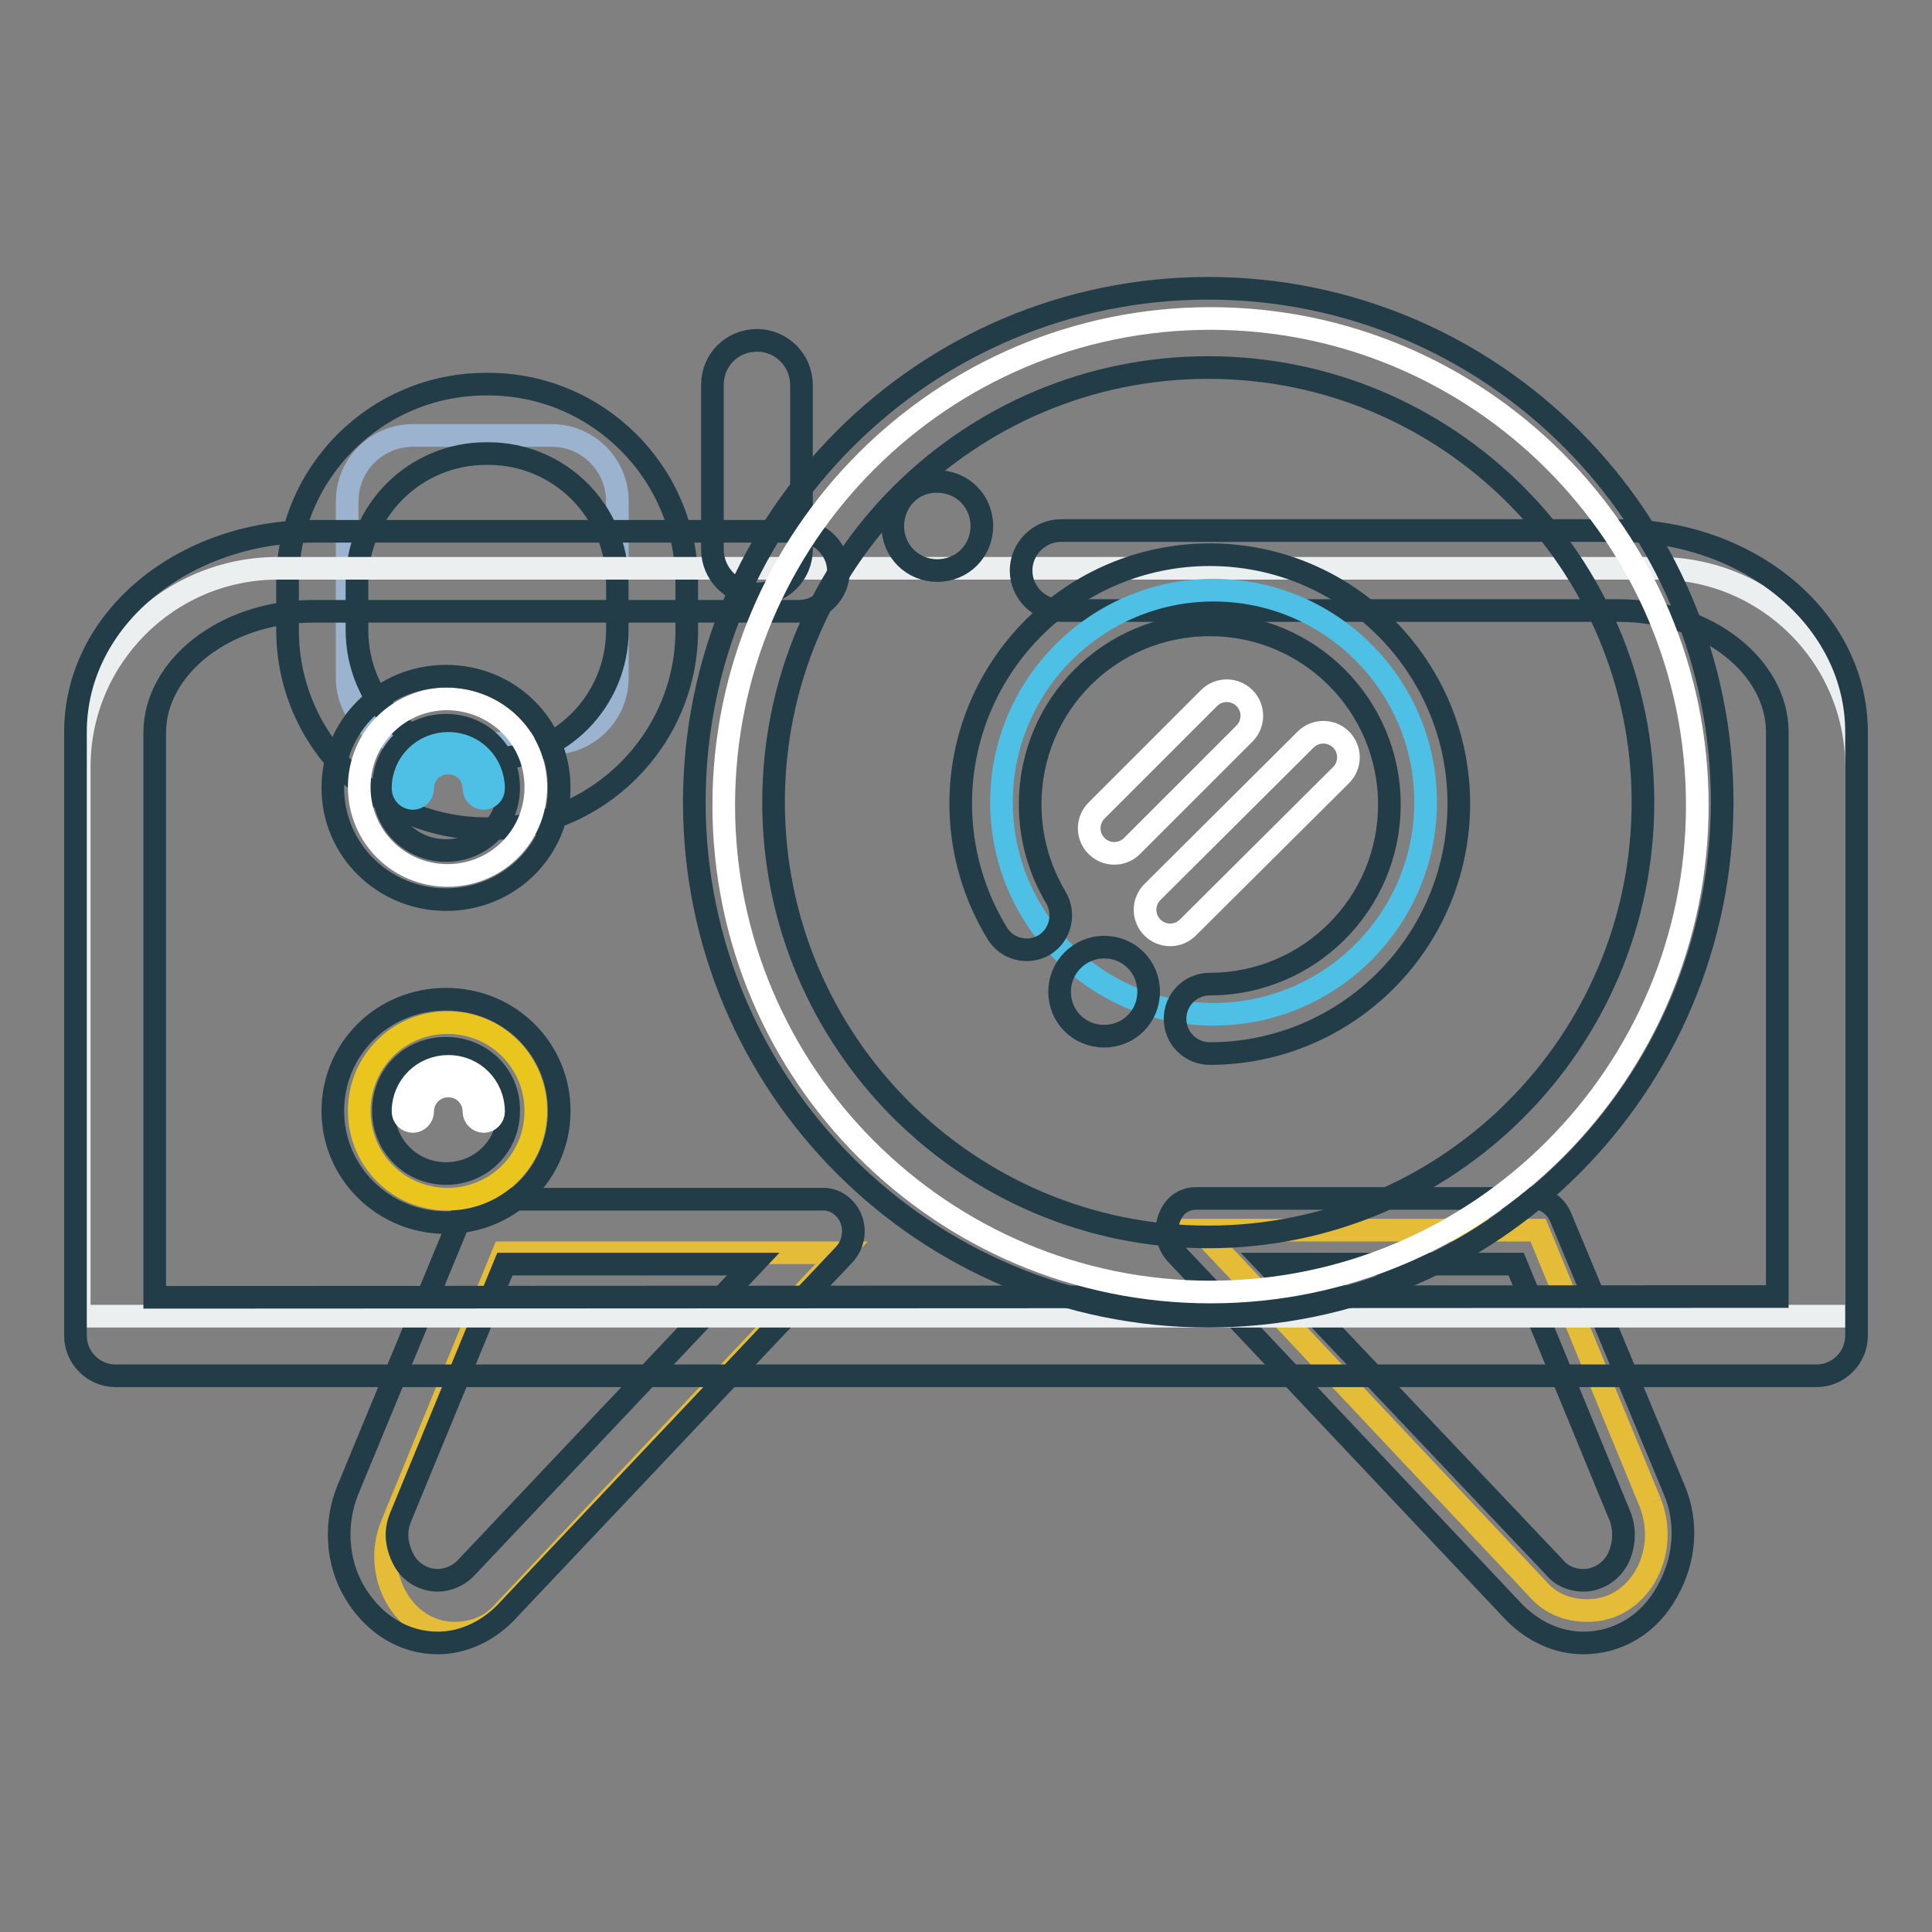
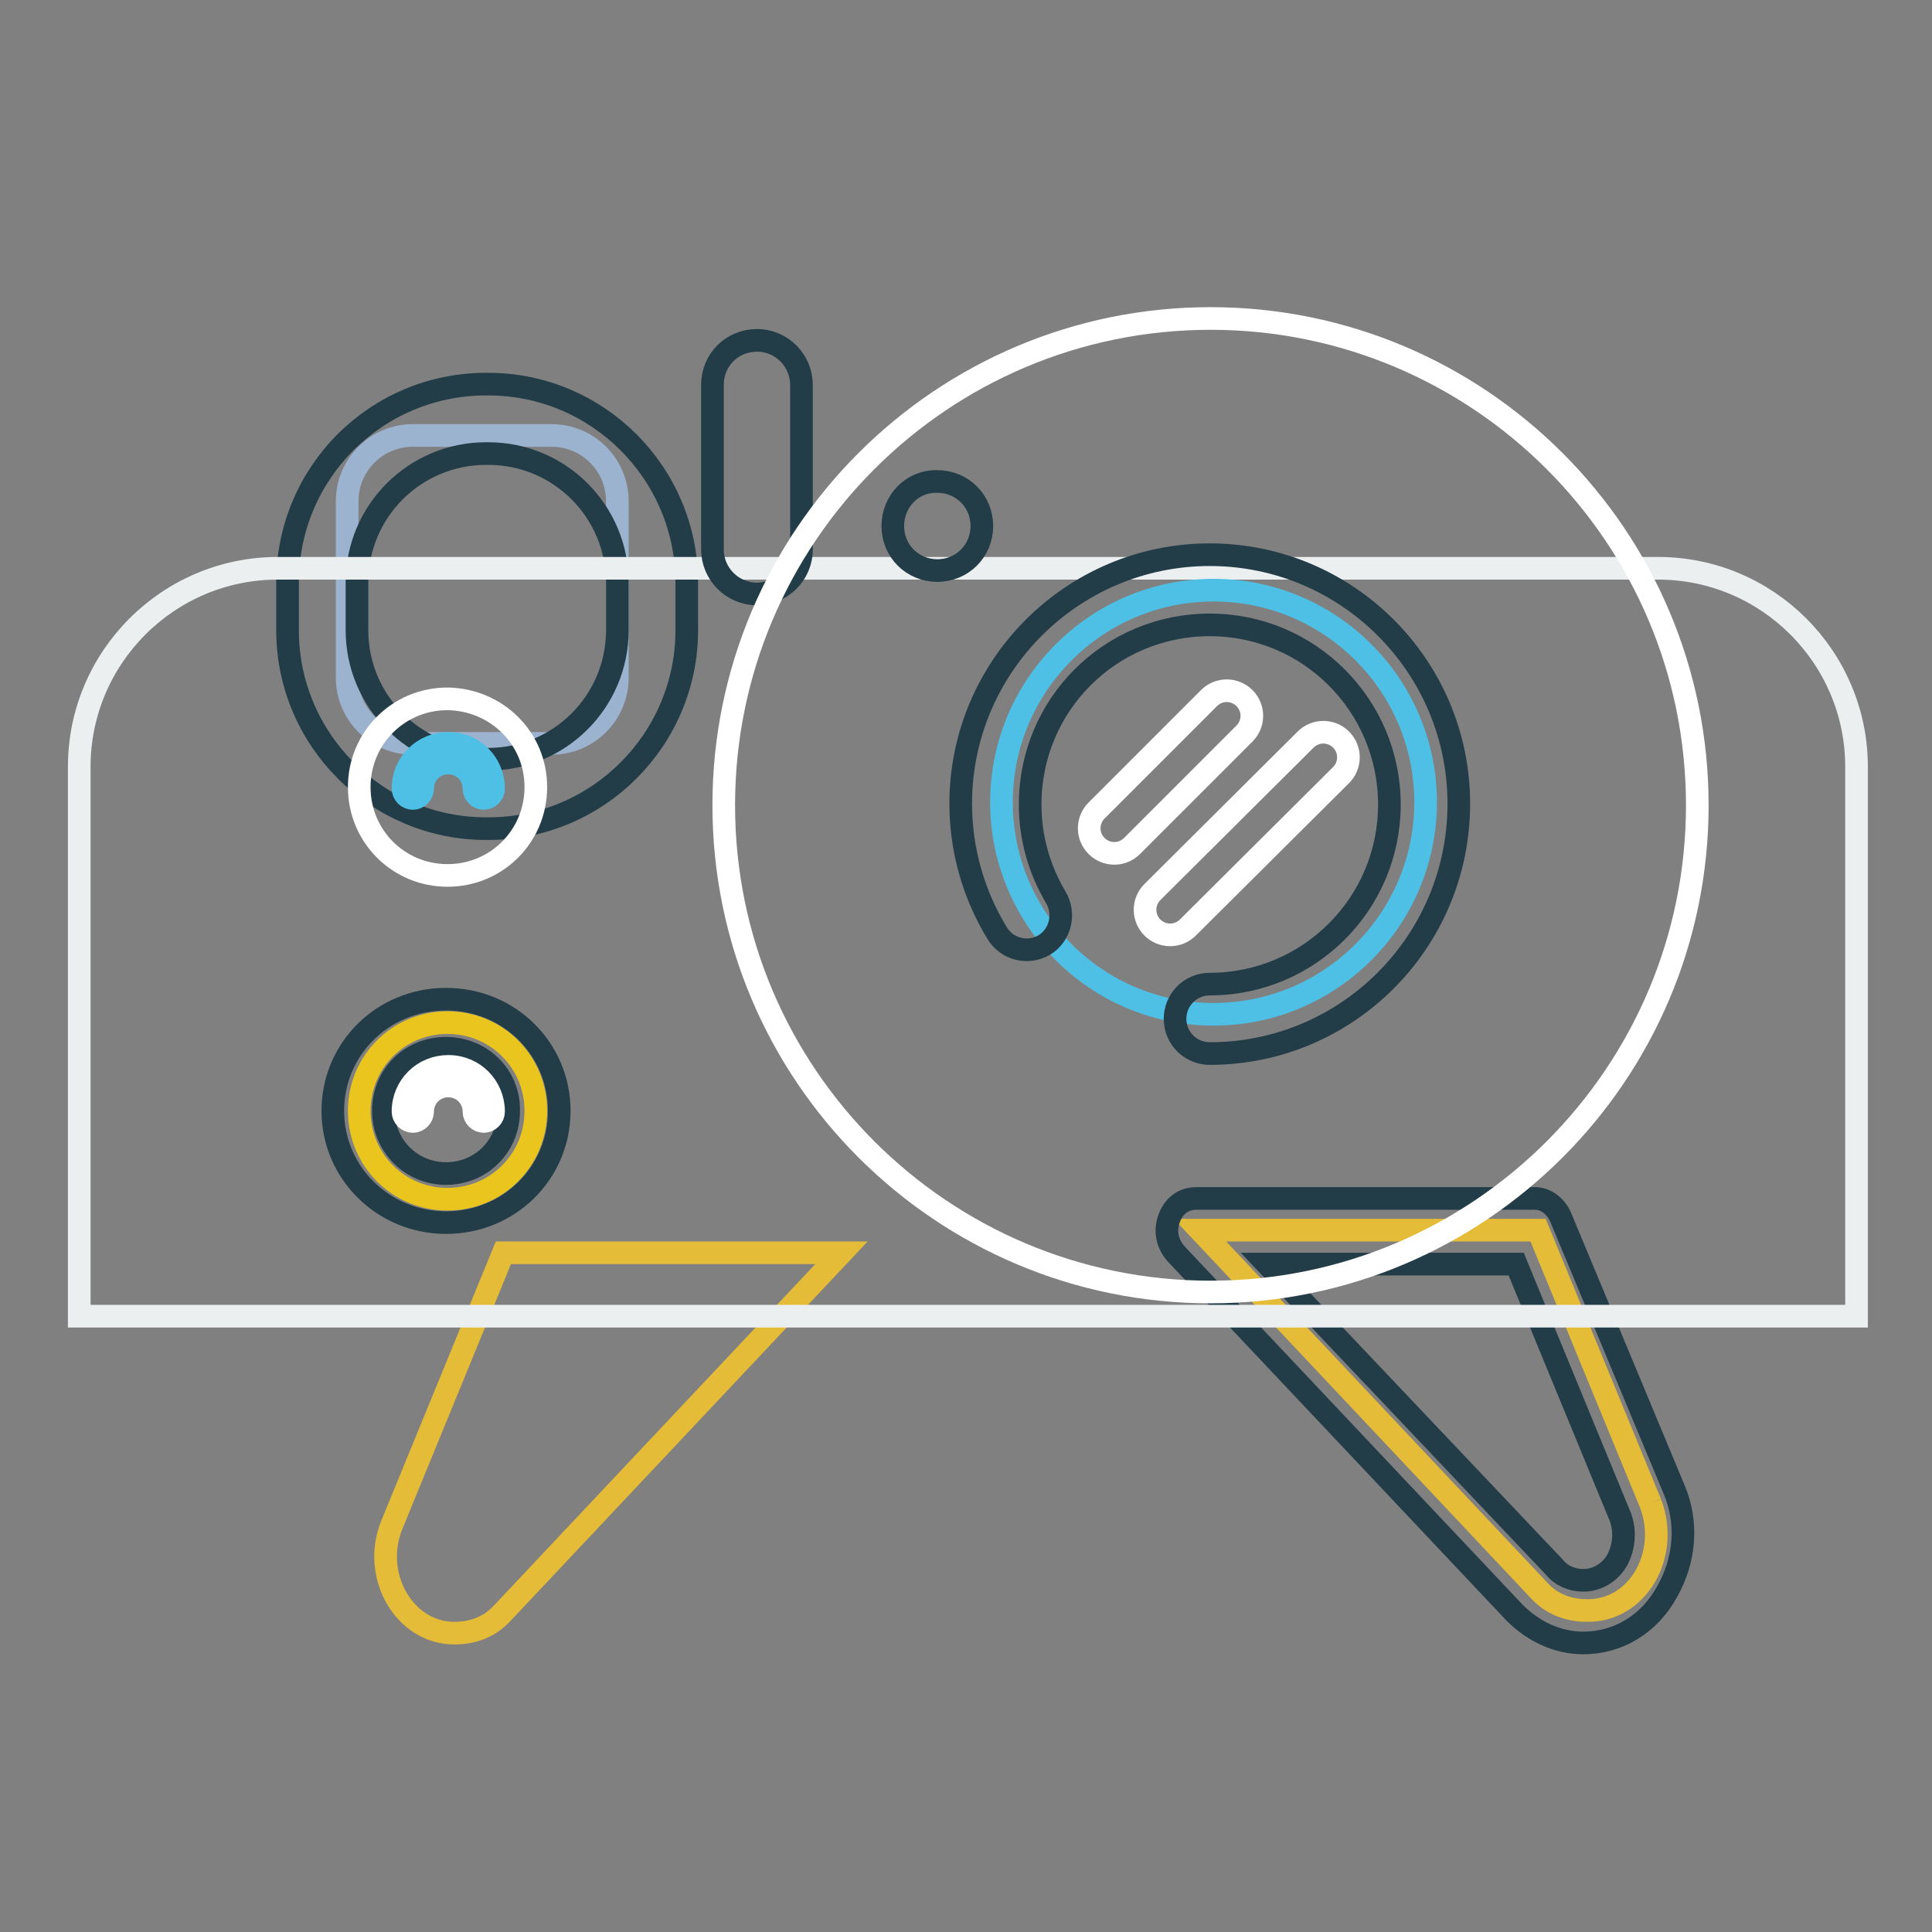
<svg xmlns="http://www.w3.org/2000/svg" version="1.1" x="0px" y="0px" viewBox="0 0 256 256" enable-background="new 0 0 256 256" xml:space="preserve">
  <rect x="0" y="0" width="256" height="256" fill="#808080" stroke="none" />
  <g>
    <path stroke-width="3" fill-opacity="0" stroke="#9cb3d0" d="M54.7,57.7h18.4c4.8,0,8.7,3.9,8.7,8.7v23.4c0,4.8-3.9,8.7-8.7,8.7H54.7c-4.8,0-8.7-3.9-8.7-8.7V66.4 C46,61.6,49.9,57.7,54.7,57.7z" />
    <path stroke-width="3" fill-opacity="0" stroke="#233d48" d="M64.4,60.1c-9.4,0-17.1,7.6-17.1,17.1v6.3c0,9.4,7.6,17.1,17.1,17.1h0.3c9.4,0,17.1-7.6,17.1-17.1v-6.3 c0-9.4-7.6-17.1-17.1-17.1H64.4z M64.4,50.9h0.3c14.5,0,26.3,11.8,26.3,26.3v6.3c0,14.5-11.8,26.3-26.3,26.3h-0.3 c-14.5,0-26.3-11.8-26.3-26.3v-6.3C38.1,62.6,49.9,50.9,64.4,50.9z" />
    <path stroke-width="3" fill-opacity="0" stroke="#e5bc37" d="M218.7,199.2l-14.9-36.2H159l44.9,47.7c1.7,1.9,4,2.7,6.4,2.7C217,213.5,221.3,206,218.7,199.2" />
    <path stroke-width="3" fill-opacity="0" stroke="#233d48" d="M209.8,217.7c-3.4,0-6.6-1.5-9.1-4l-44.9-47.6c-1.1-1.3-1.5-2.9-0.9-4.6c0.6-1.7,1.9-2.7,3.6-2.7h44.9 c1.5,0,2.8,1.1,3.4,2.5l15,36c1.9,4.4,1.5,9.4-0.9,13.6C218.5,215.3,214.3,217.7,209.8,217.7L209.8,217.7z M167.9,167.5l38.1,40.2 c0.9,1.1,2.3,1.7,3.8,1.7c1.9,0,3.6-1.1,4.5-2.7c0.9-1.7,1.1-3.8,0.4-5.7l-13.8-33.5L167.9,167.5L167.9,167.5z" />
    <path stroke-width="3" fill-opacity="0" stroke="#e5bc37" d="M66.7,166h44.8l-44.9,47.7c-1.7,1.9-4,2.7-6.4,2.7c-6.6,0-11-7.6-8.3-14.3L66.7,166L66.7,166z" />
-     <path stroke-width="3" fill-opacity="0" stroke="#233d48" d="M58,217.7c-4.5,0-8.5-2.5-11-6.7c-2.4-4-2.7-9.2-0.9-13.6l14.9-36c0.6-1.5,1.9-2.5,3.4-2.5h44.8 c1.5,0,3,1.1,3.6,2.7s0.2,3.4-0.9,4.6l-45,47.6C64.4,216.3,61.2,217.7,58,217.7L58,217.7z M66.9,167.5L53.1,201 c-0.8,1.9-0.6,3.8,0.4,5.7c0.9,1.7,2.7,2.7,4.5,2.7c1.3,0,2.8-0.6,3.8-1.7l38-40.2L66.9,167.5L66.9,167.5z" />
    <path stroke-width="3" fill-opacity="0" stroke="#eceff0" d="M36.8,75.3h182.9c14.5,0,26.3,11.8,26.3,26.3v72.8H10.5v-72.8C10.5,87.1,22.3,75.3,36.8,75.3z" />
    <path stroke-width="3" fill-opacity="0" stroke="#233d48" d="M100.3,45.1c3.3,0,5.9,2.7,5.9,5.9v21.8c0,3.3-2.7,5.9-5.9,5.9c-3.3,0-5.9-2.7-5.9-5.9V51 C94.4,47.7,97,45.1,100.3,45.1z" />
-     <path stroke-width="3" fill-opacity="0" stroke="#233d48" d="M235.5,171.8V97c0-8.6-9.2-16.1-21-16.1h-73.9c-2.9,0-5.3-2.4-5.3-5.3c0-2.9,2.4-5.3,5.3-5.3h73.9 C231.7,70.3,246,82,246,97V177c0,2.9-2.4,5.3-5.3,5.3H15.3c-2.9,0-5.3-2.4-5.3-5.3V97c0-15,14.3-26.6,31.5-26.6h64.3 c2.9,0,5.3,2.4,5.3,5.3c0,2.9-2.4,5.3-5.3,5.3H41.5c-11.8,0-21,7.5-21,16.1v74.8L235.5,171.8L235.5,171.8z" />
    <path stroke-width="3" fill-opacity="0" stroke="#233d48" d="M118.3,69.7c0,3.3,2.6,5.9,5.9,5.9c3.3,0,5.9-2.6,5.9-5.9s-2.6-5.9-5.9-5.9 C120.9,63.7,118.3,66.4,118.3,69.7L118.3,69.7z" />
    <path stroke-width="3" fill-opacity="0" stroke="#ffffff" d="M95.9,106.7c0,35.6,28.9,64.5,64.5,64.5c35.6,0,64.5-28.9,64.5-64.5c0-35.6-28.9-64.5-64.5-64.5 C124.8,42.2,95.9,71.1,95.9,106.7z" />
-     <path stroke-width="3" fill-opacity="0" stroke="#233d48" d="M160.1,163.9c31.8,0,57.6-25.8,57.6-57.6c0-31.8-25.8-57.6-57.6-57.6s-57.6,25.8-57.6,57.6 C102.5,138.1,128.3,163.9,160.1,163.9z M160.1,174.4c-37.6,0-68.1-30.5-68.1-68.1c0-37.6,30.5-68.1,68.1-68.1 c37.6,0,68.1,30.5,68.1,68.1C228.1,143.9,197.7,174.4,160.1,174.4z" />
    <path stroke-width="3" fill-opacity="0" stroke="#4ec0e6" d="M132.7,106.3c0,15.5,12.6,28.1,28.1,28.1s28.1-12.6,28.1-28.1l0,0c0-15.5-12.6-28.1-28.1-28.1 S132.7,90.8,132.7,106.3L132.7,106.3z" />
    <path stroke-width="3" fill-opacity="0" stroke="#233d48" d="M160.3,139.6c-2.5,0-4.6-2-4.6-4.6c0-2.5,2-4.6,4.6-4.6c13.1,0,23.8-10.6,23.8-23.8 c0-13.1-10.6-23.8-23.8-23.8s-23.8,10.6-23.8,23.8c0,4.4,1.2,8.6,3.4,12.3c1.3,2.2,0.6,5-1.5,6.3c-2.2,1.3-5,0.6-6.3-1.6 c-3.1-5.1-4.8-11-4.8-17.1c0-18.2,14.8-33,33-33c18.2,0,33,14.8,33,33C193.3,124.8,178.5,139.6,160.3,139.6L160.3,139.6z" />
    <path stroke-width="3" fill-opacity="0" stroke="#eac51e" d="M71,147.2c0,6.5-5.2,11.7-11.7,11.7c-6.5,0-11.7-5.2-11.7-11.7s5.2-11.7,11.7-11.7 C65.8,135.5,71,140.7,71,147.2" />
    <path stroke-width="3" fill-opacity="0" stroke="#233d48" d="M59.1,162c-8.3,0-15-6.6-15-14.8s6.6-14.8,15-14.8s15,6.6,15,14.8S67.5,162,59.1,162z M59.1,138.9 c-4.7,0-8.3,3.6-8.3,8.3c0,4.6,3.7,8.3,8.3,8.3s8.3-3.6,8.3-8.3C67.5,142.6,63.8,138.9,59.1,138.9z" />
    <path stroke-width="3" fill-opacity="0" stroke="#ffffff" d="M56,147.3c0,0.7-0.6,1.3-1.3,1.3c-0.7,0-1.3-0.6-1.3-1.3c0-3.4,2.7-6,6-6c3.4,0,6,2.7,6,6 c0,0.7-0.6,1.3-1.3,1.3c-0.7,0-1.3-0.6-1.3-1.3c0-1.9-1.5-3.4-3.4-3.4C57.5,143.9,56,145.4,56,147.3z M71,104.3 c0,6.5-5.2,11.7-11.7,11.7c-6.5,0-11.7-5.2-11.7-11.7s5.2-11.7,11.7-11.7C65.8,92.7,71,97.8,71,104.3" />
-     <path stroke-width="3" fill-opacity="0" stroke="#233d48" d="M59.1,119.2c-8.3,0-15-6.6-15-14.8s6.6-14.8,15-14.8s15,6.6,15,14.8S67.5,119.2,59.1,119.2z M59.1,96.1 c-4.7,0-8.3,3.6-8.3,8.3s3.7,8.3,8.3,8.3s8.3-3.6,8.3-8.3S63.8,96.1,59.1,96.1z" />
    <path stroke-width="3" fill-opacity="0" stroke="#4ec0e6" d="M56,104.5c0,0.7-0.6,1.3-1.3,1.3c-0.7,0-1.3-0.6-1.3-1.3c0-3.4,2.7-6,6-6c3.4,0,6,2.7,6,6 c0,0.7-0.6,1.3-1.3,1.3c-0.7,0-1.3-0.6-1.3-1.3c0-1.9-1.5-3.4-3.4-3.4C57.5,101.1,56,102.6,56,104.5z" />
    <path stroke-width="3" fill-opacity="0" stroke="#ffffff" d="M157.4,122.9c-1.3,1.3-3.4,1.3-4.7,0c-1.3-1.3-1.3-3.4,0-4.7L173,98c1.3-1.3,3.4-1.3,4.7,0 c1.3,1.3,1.3,3.4,0,4.7L157.4,122.9z" />
    <path stroke-width="3" fill-opacity="0" stroke="#ffffff" d="M150,112.1c-1.3,1.3-3.4,1.3-4.7,0c-1.3-1.3-1.3-3.4,0-4.7l14.9-14.9c1.3-1.3,3.4-1.3,4.7,0 c1.3,1.3,1.3,3.4,0,4.7L150,112.1z" />
-     <path stroke-width="3" fill-opacity="0" stroke="#233d48" d="M140.4,131.4c0,3.3,2.6,5.9,5.9,5.9c3.3,0,5.9-2.6,5.9-5.9c0-3.3-2.6-5.9-5.9-5.9 C143,125.5,140.4,128.2,140.4,131.4z" />
  </g>
</svg>